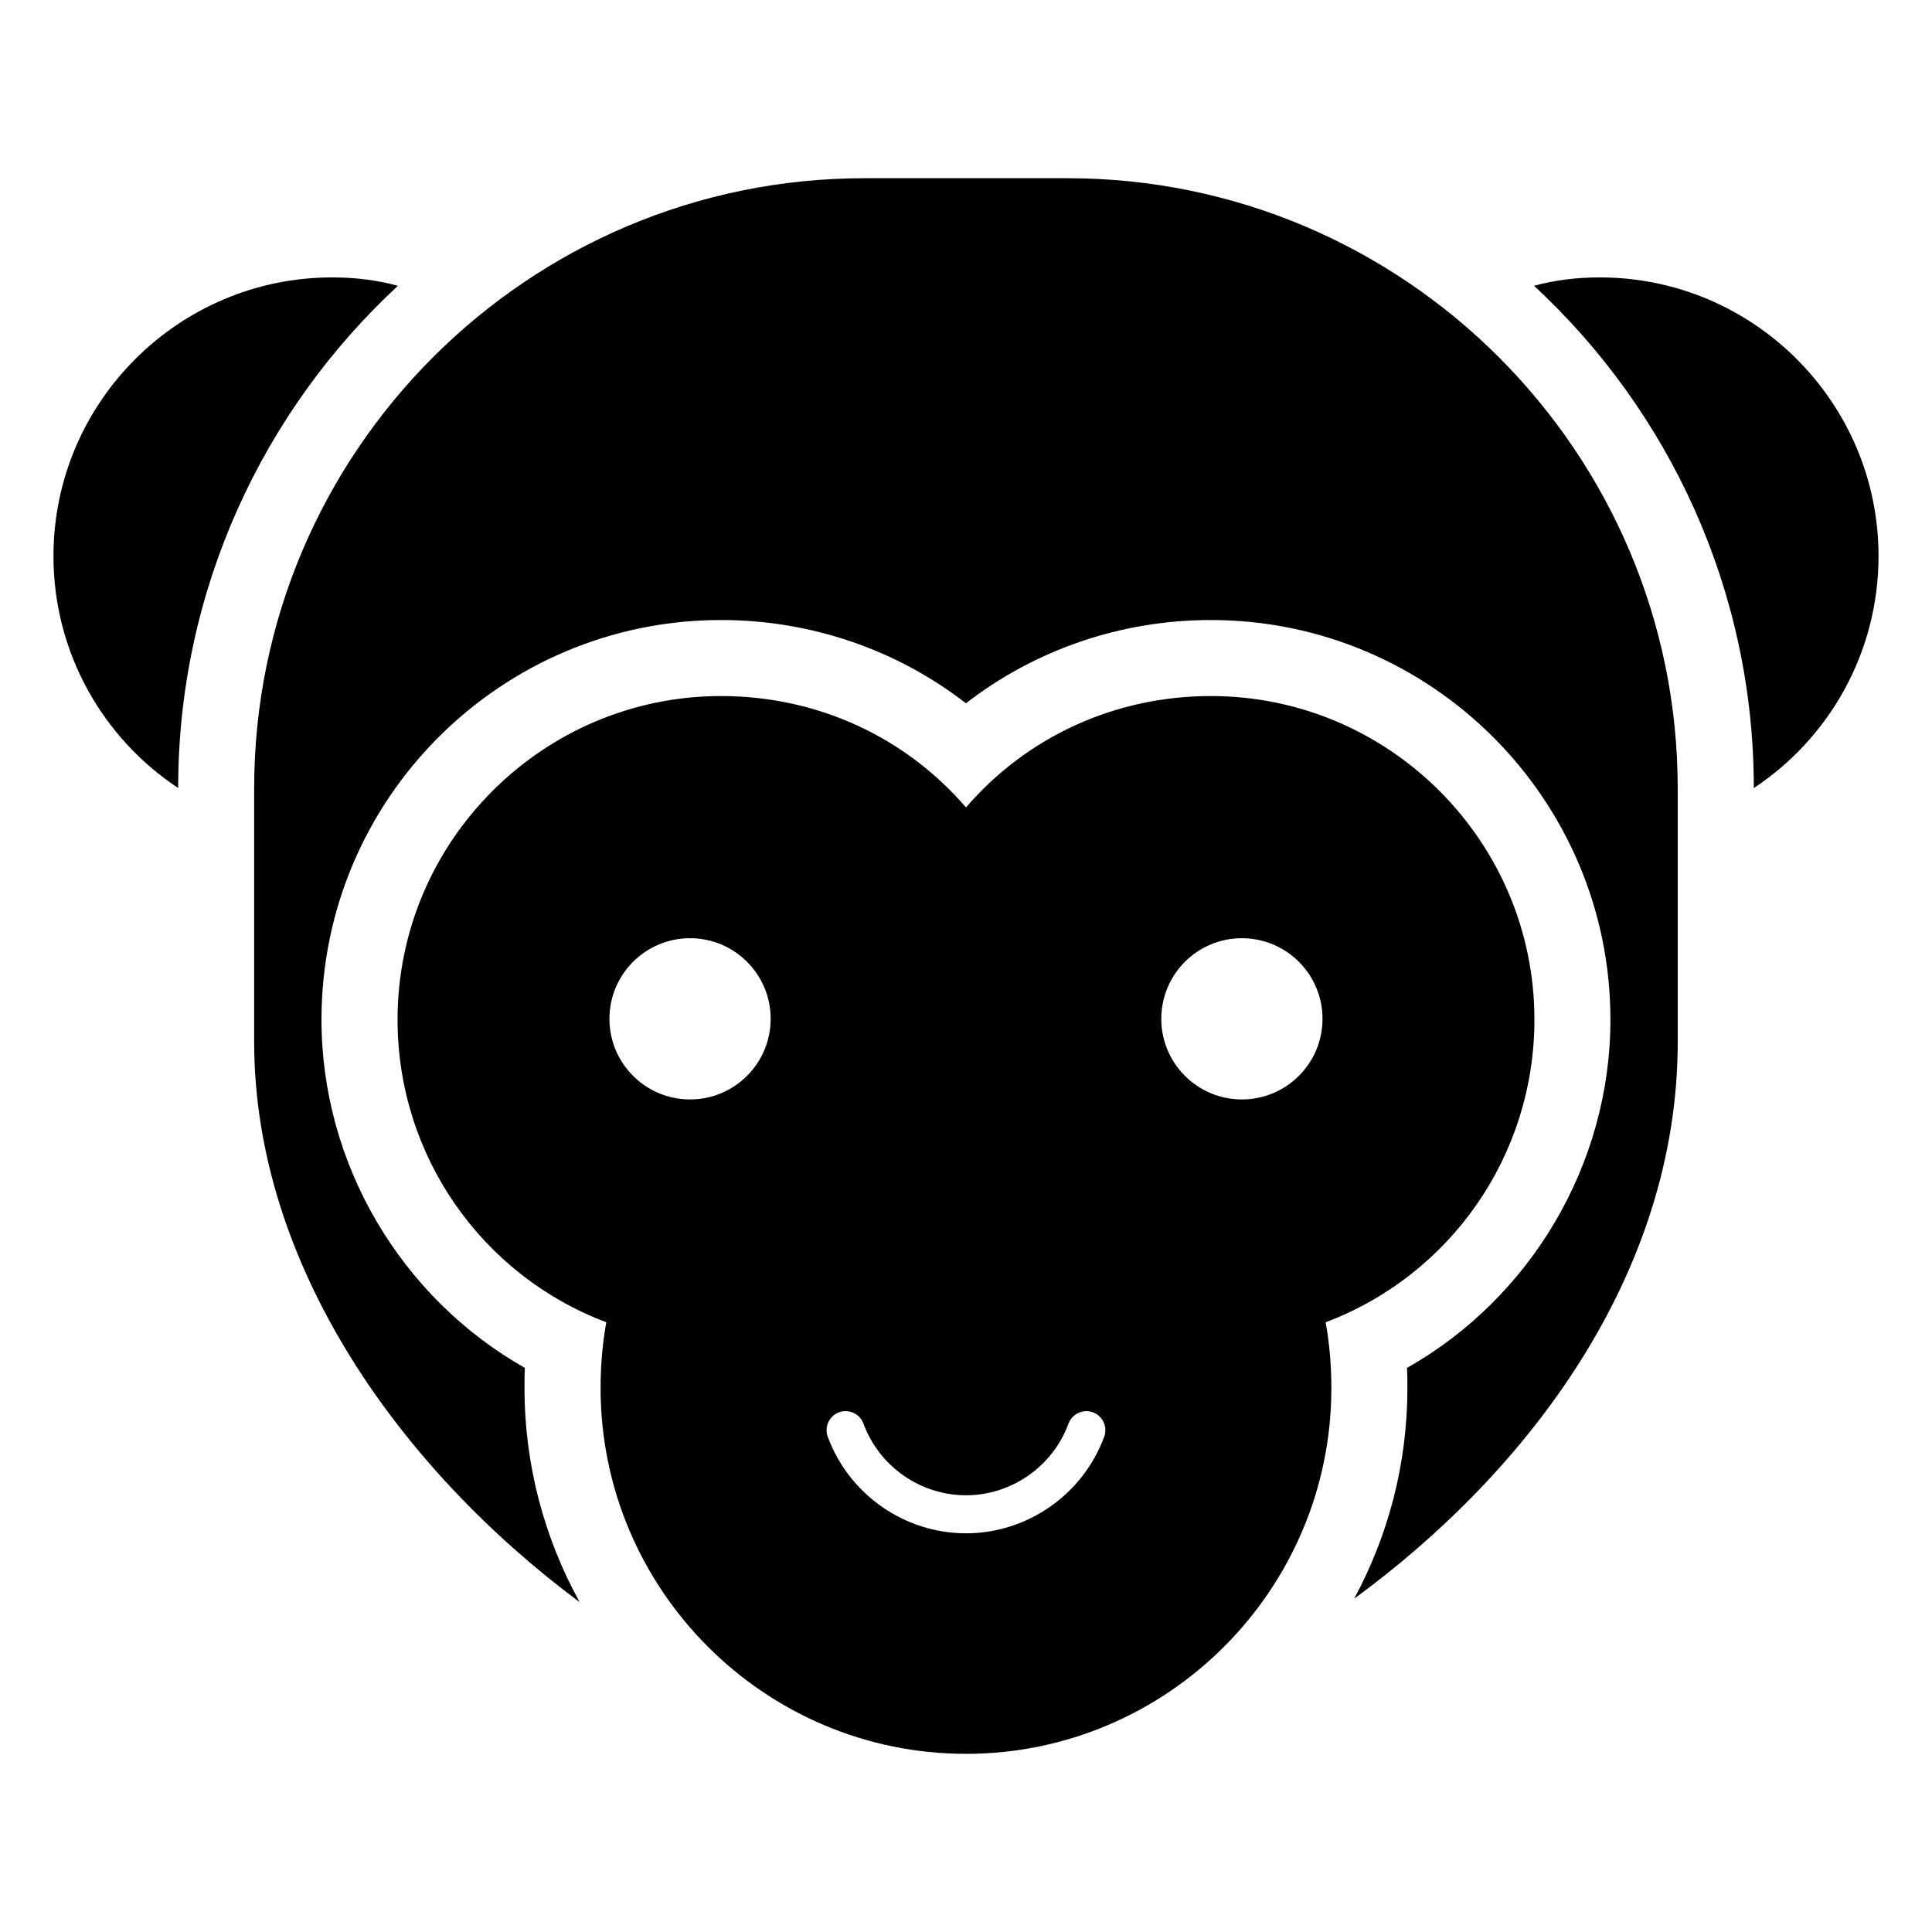
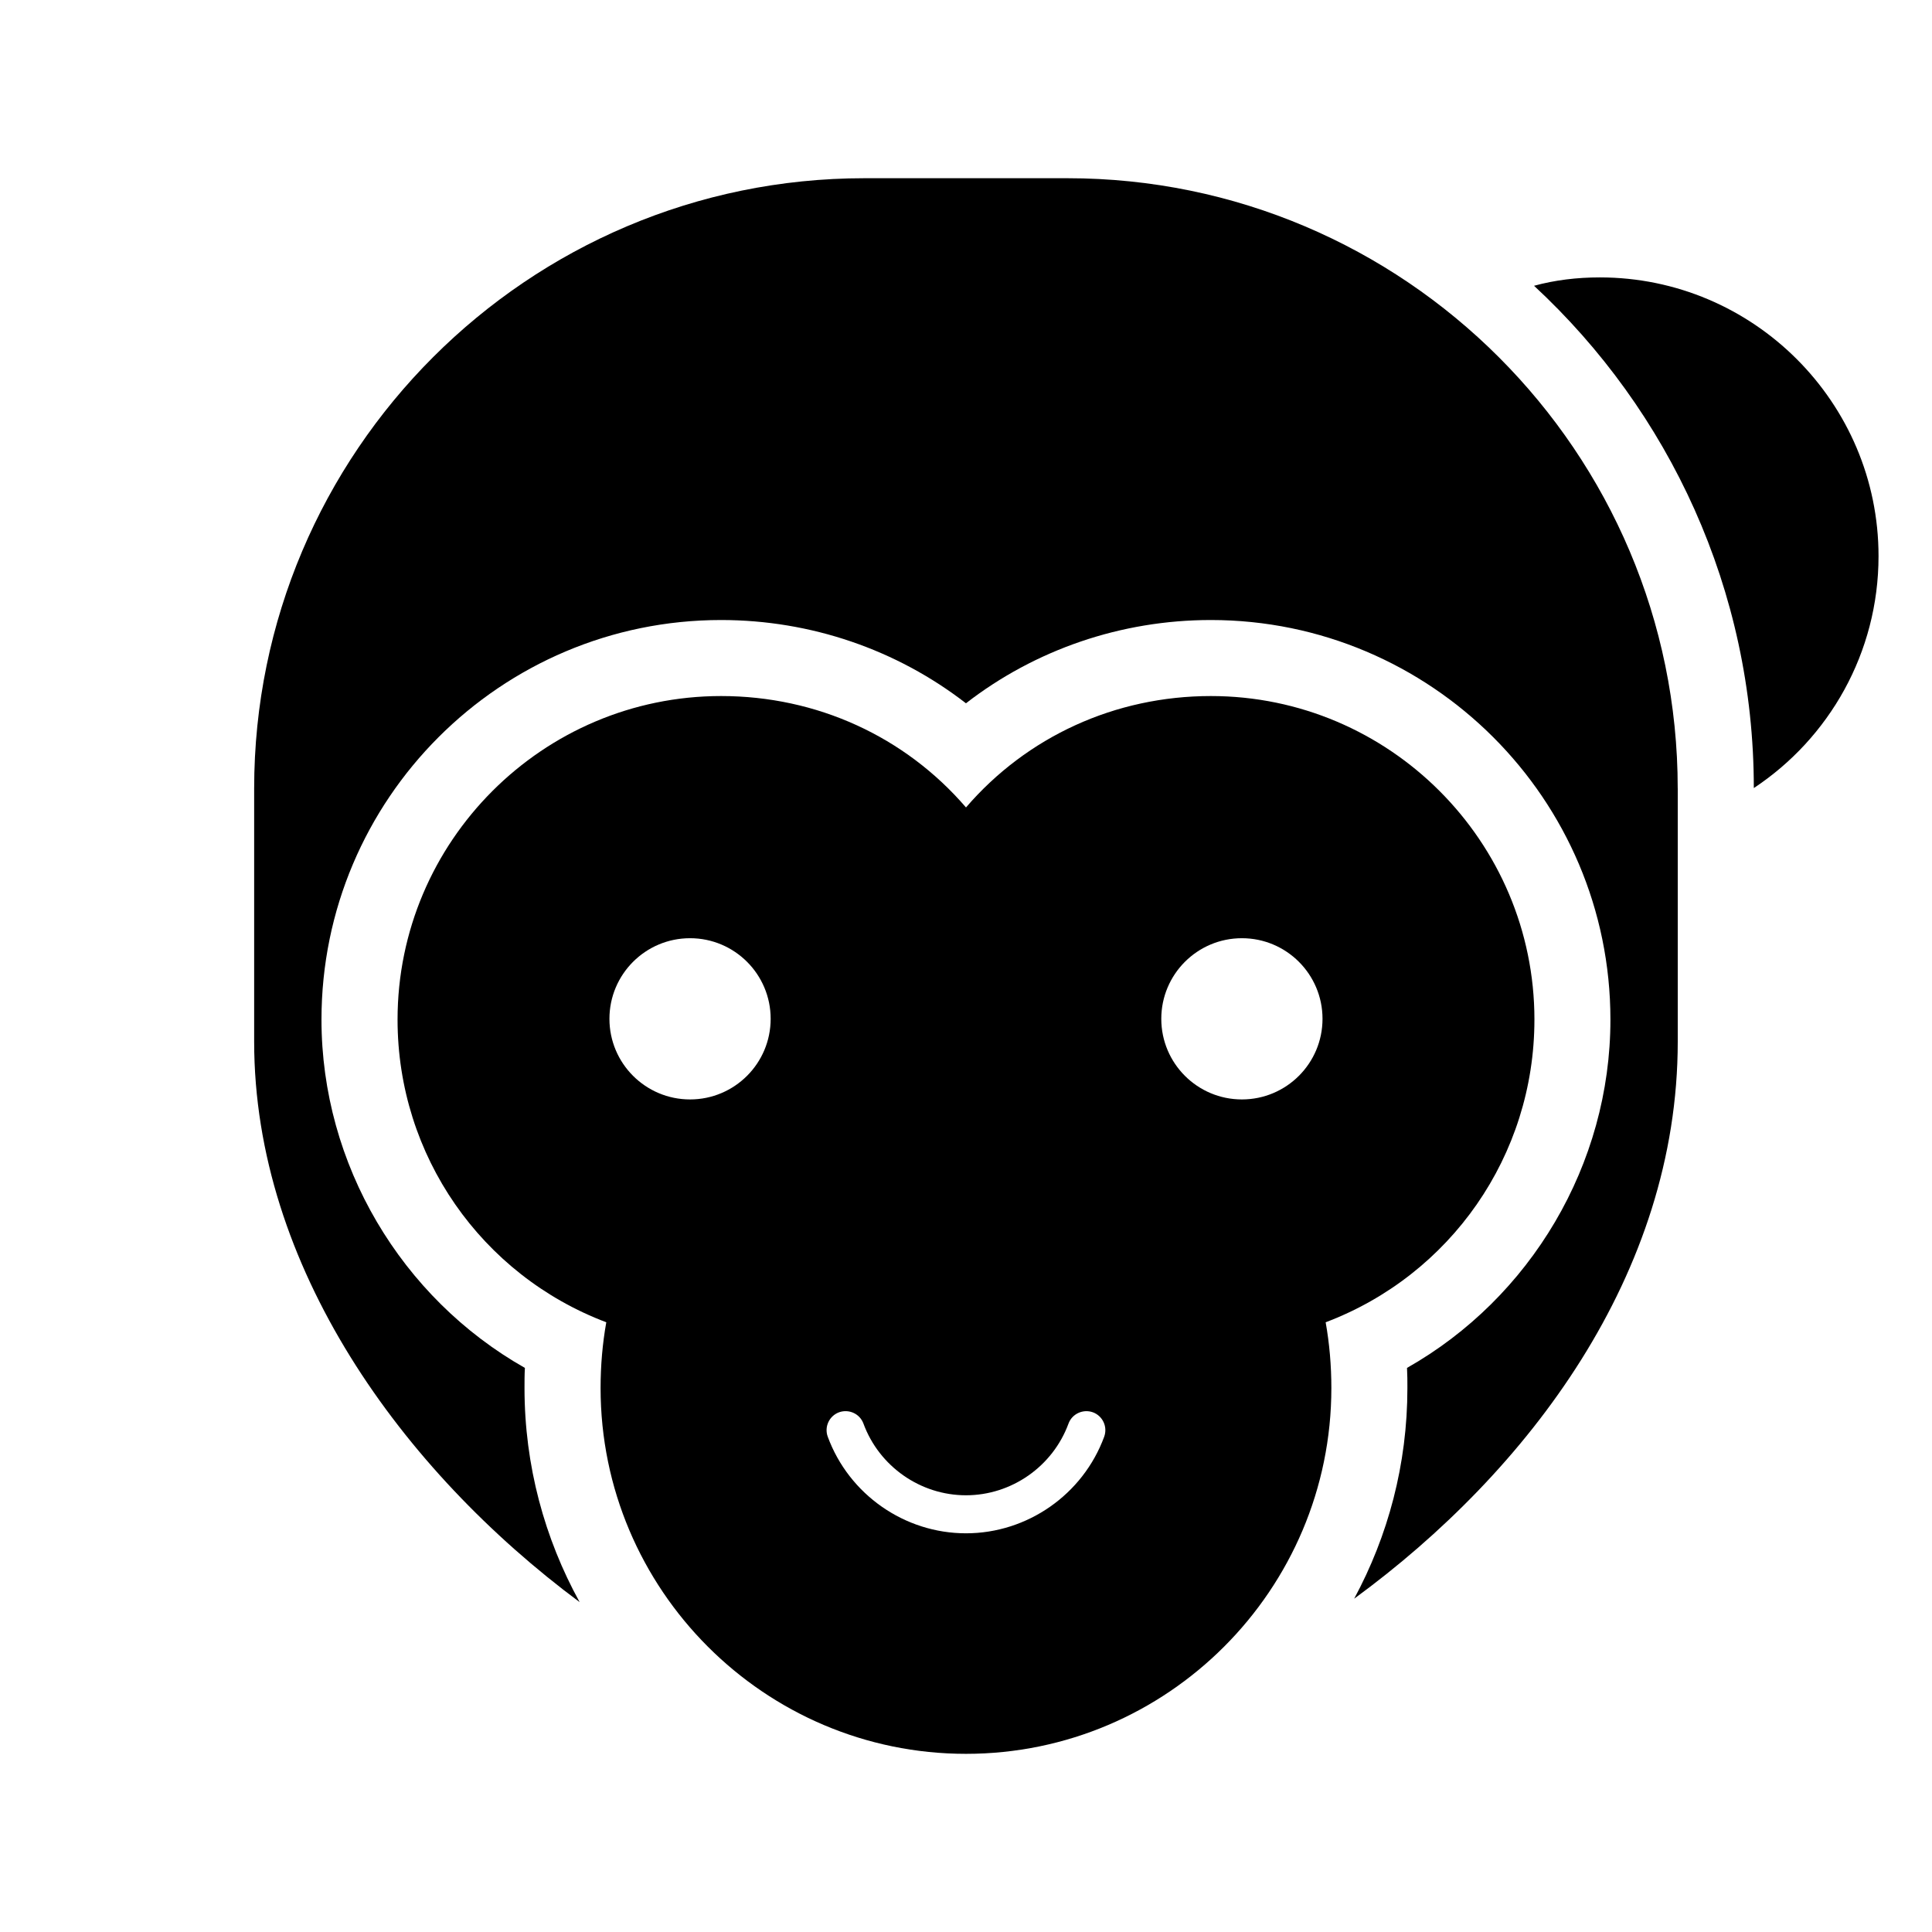
<svg xmlns="http://www.w3.org/2000/svg" fill="#000000" width="800px" height="800px" version="1.1" viewBox="144 144 512 512">
  <g>
    <path d="m641.83 291.38c0 25.594-13.098 48.266-33.051 61.465 0-52.496-22.469-99.957-58.242-133.11 5.543-1.516 11.387-2.219 17.434-2.219 40.707 0 73.859 33.148 73.859 73.859z" />
-     <path d="m249.46 219.73c-35.77 33.152-58.242 80.609-58.242 133.11-19.949-13.199-33.051-35.871-33.051-61.465 0-40.707 33.152-73.859 73.859-73.859 6.047 0.004 11.891 0.707 17.434 2.219z" />
    <path d="m588.62 352.94v67.109c0 61.668-39.598 113.86-85.75 147.62 8.969-16.625 14.105-35.57 14.105-55.82 0-1.812 0-3.527-0.102-5.34 32.746-18.539 53.906-53.906 53.906-92.297 0-58.441-47.559-105.9-105.9-105.9-23.781 0-46.551 7.859-64.891 22.066-18.34-14.207-41.109-22.066-64.891-22.066-58.441 0-105.9 47.457-105.9 105.9 0 38.391 21.16 73.758 53.906 92.297-0.102 1.812-0.102 3.527-0.102 5.34 0 20.555 5.34 39.902 14.609 56.73-47.055-34.965-86.254-88.973-86.254-148.52v-67.109c0-89.176 72.547-161.72 161.72-161.72h53.809c89.188-0.004 161.73 72.547 161.73 161.72z" />
    <path d="m550.64 414.21c0-47.258-38.492-85.75-85.75-85.75-25.391 0-48.77 10.781-64.891 29.523-16.121-18.742-39.5-29.523-64.891-29.523-47.258 0-85.75 38.492-85.75 85.75 0 36.074 22.27 67.711 55.316 80.207-1.008 5.644-1.512 11.488-1.512 17.434 0 53.402 43.43 96.934 96.832 96.934 53.402 0 96.832-43.527 96.832-96.934 0-5.945-0.504-11.789-1.512-17.434 33.059-12.496 55.324-44.137 55.324-80.207zm-223.77 21.152c-11.797 0-21.363-9.562-21.363-21.363 0-11.797 9.562-21.363 21.363-21.363 11.797 0 21.363 9.562 21.363 21.363-0.004 11.801-9.566 21.363-21.363 21.363zm109.75 89.387c-5.629 15.312-20.348 25.594-36.629 25.594-16.273 0-30.996-10.281-36.629-25.594-0.961-2.617 0.379-5.512 2.988-6.477 2.613-0.934 5.508 0.375 6.469 2.992 4.18 11.363 15.098 19 27.172 19 12.078 0 22.996-7.637 27.172-19 0.961-2.609 3.863-3.918 6.465-2.992 2.613 0.965 3.949 3.859 2.992 6.477zm36.496-89.387c-11.797 0-21.363-9.562-21.363-21.363 0-11.797 9.562-21.363 21.363-21.363 11.801 0 21.363 9.562 21.363 21.363 0 11.801-9.566 21.363-21.363 21.363z" />
  </g>
</svg>